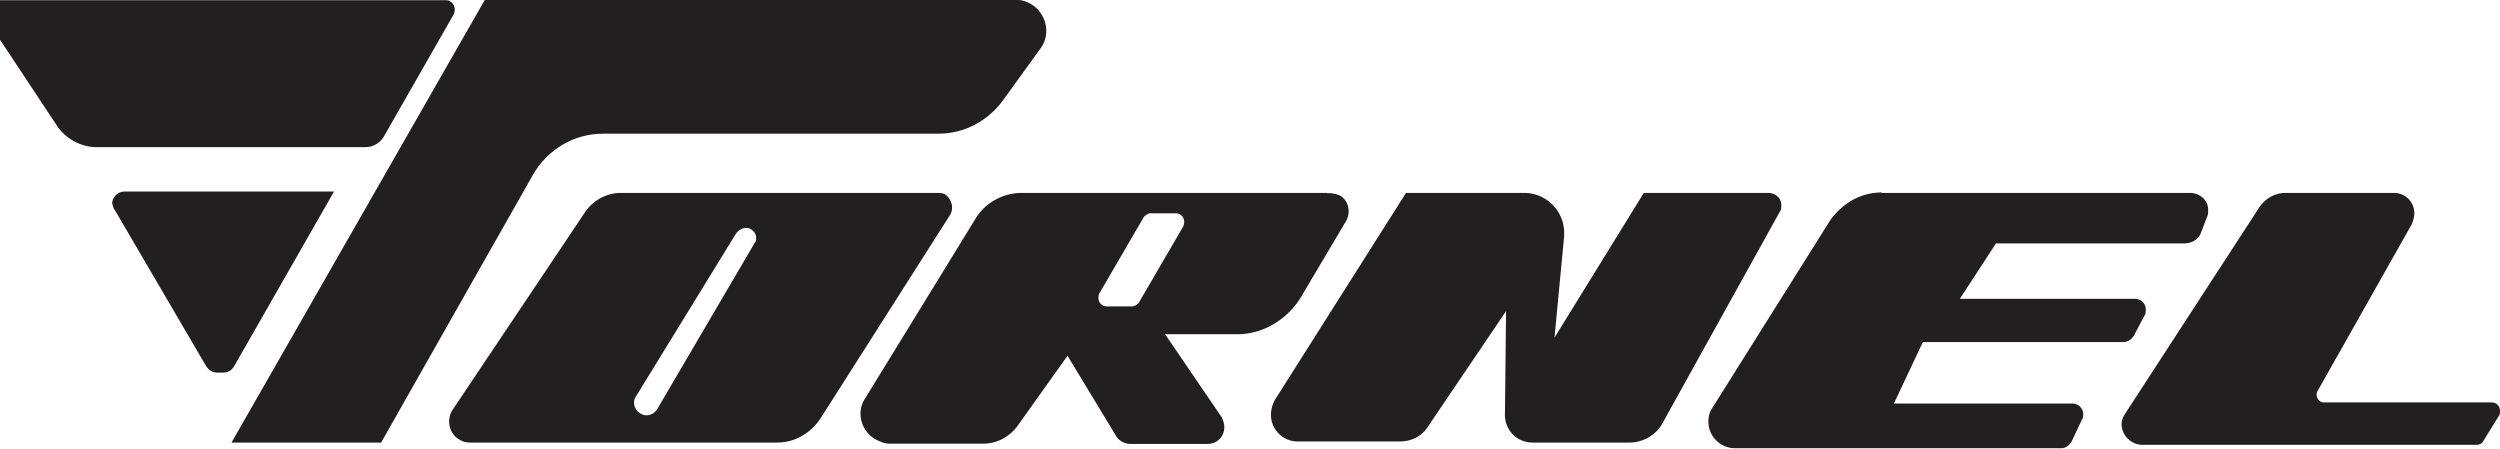
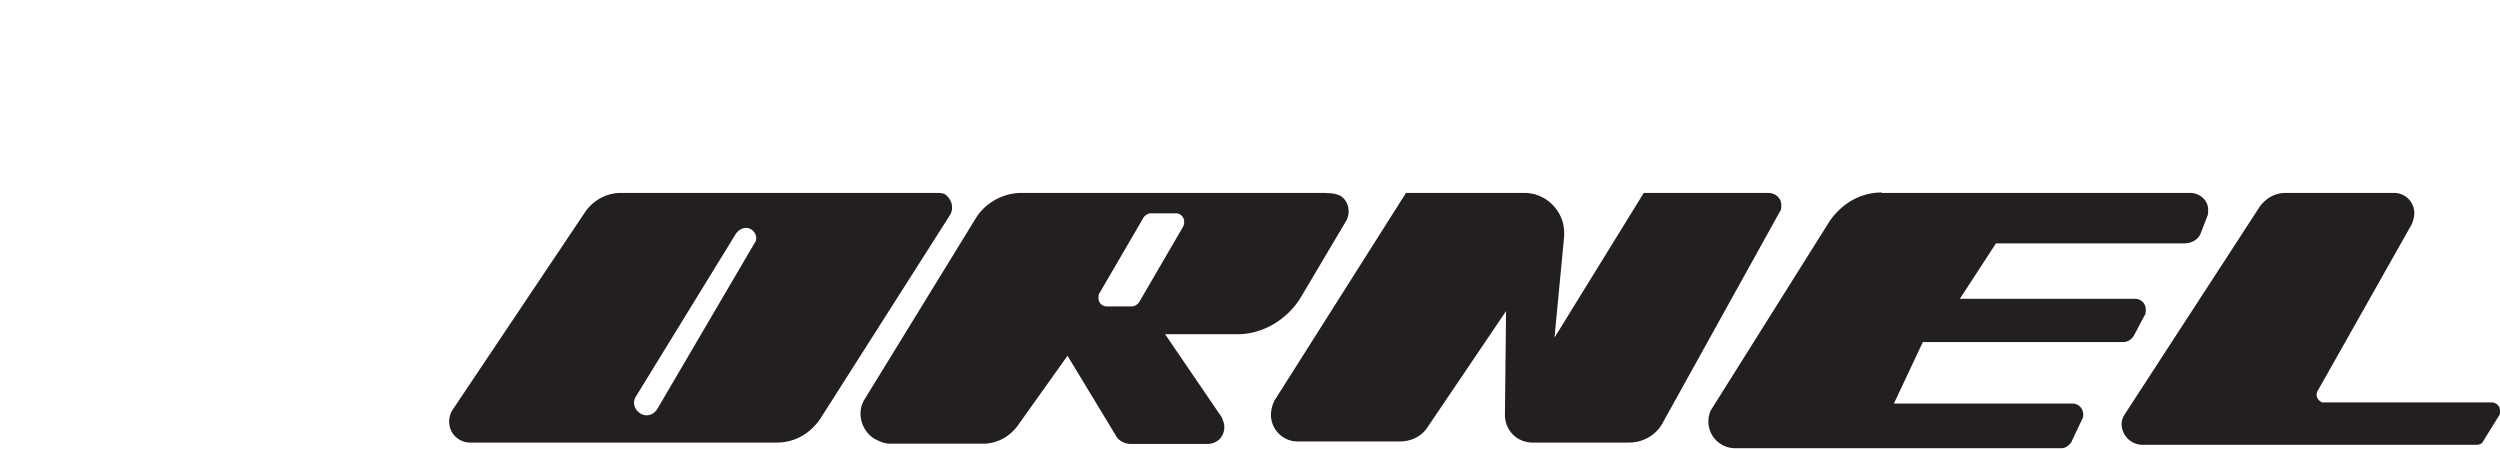
<svg xmlns="http://www.w3.org/2000/svg" id="Layer_1" viewBox="0 0 111.45 20">
  <defs>
    <style>.cls-1{fill:#231f20}</style>
  </defs>
  <g id="Tornel">
-     <path d="M5.11 9.35l4.09 6.99c.11.16.27.27.48.27h.27c.22 0 .38-.11.48-.27l4.46-7.8H5.54c-.32 0-.54.27-.54.54.05.11.05.22.11.27zM0 0v1.77l2.53 3.82c.38.59 1.08.97 1.77.97h11.99c.38 0 .7-.22.86-.54L20.22.65c.11-.22.05-.48-.16-.59-.05-.05-.11-.05-.16-.05H0zM21.61 0L10.32 19.73h6.67l6.77-11.94c.65-1.13 1.83-1.83 3.12-1.83h14.95c1.13 0 2.2-.54 2.9-1.51l1.67-2.31c.43-.59.27-1.45-.32-1.88-.22-.16-.48-.27-.81-.27H21.61z" class="cls-1" />
    <path d="M41.67 8.6H27.69c-.65 0-1.24.32-1.61.86l-5.91 8.82c-.27.43-.16 1.02.27 1.29.16.11.32.16.54.16h13.66c.81 0 1.51-.43 1.94-1.08l5.75-9.03c.22-.32.11-.75-.22-.97-.11-.05-.27-.05-.43-.05zm-8.01 2.2l-4.35 7.42c-.16.27-.48.38-.75.22s-.38-.48-.22-.75l4.46-7.26c.11-.16.27-.27.48-.27s.43.22.43.43c0 .05 0 .16-.05.22zM59.14 8.6h-13.6c-.81 0-1.61.43-2.04 1.13l-4.95 8.06c-.38.59-.16 1.4.43 1.77.22.11.43.22.7.22h4.14c.59 0 1.13-.27 1.51-.75l2.26-3.17 2.15 3.55c.11.22.38.38.65.38h3.44c.43 0 .75-.32.75-.75 0-.16-.05-.27-.11-.43l-2.53-3.71h3.23c1.13 0 2.2-.65 2.8-1.61l2.04-3.44c.22-.38.11-.91-.27-1.13-.27-.11-.43-.11-.59-.11zm-6.4 1.51l-1.94 3.33c-.05.11-.22.22-.32.22h-1.13c-.22 0-.38-.16-.38-.38 0-.05 0-.16.05-.22l1.94-3.33c.05-.11.22-.22.32-.22h1.13c.22 0 .38.16.38.38 0 .05 0 .11-.05.22zM62.69 8.6h5.27c.97 0 1.77.81 1.77 1.77v.16l-.43 4.52 3.98-6.45h5.54c.32 0 .59.22.59.54 0 .11 0 .22-.05.27l-5.22 9.41c-.27.54-.86.91-1.51.91h-4.3c-.7 0-1.24-.54-1.24-1.24l.05-4.62-3.49 5.16c-.27.43-.75.65-1.24.65h-4.57c-.65 0-1.18-.54-1.18-1.18 0-.22.05-.43.16-.65l5.86-9.25zM83.87 8.6h13.76c.43 0 .81.32.81.75 0 .11 0 .22-.05.32l-.27.7c-.11.32-.43.48-.75.48h-8.39l-1.61 2.47h7.8c.32 0 .54.27.48.59 0 .05 0 .11-.05.16l-.48.91c-.11.16-.27.27-.48.27h-8.92l-1.29 2.74h7.96c.27 0 .48.22.48.48 0 .05 0 .16-.05.22l-.48 1.02c-.11.16-.27.27-.43.27H77.34c-.65 0-1.18-.54-1.18-1.18 0-.22.05-.43.16-.59l5.27-8.39c.59-.81 1.4-1.24 2.31-1.24zM101.88 8.6h4.84a.9.9 0 01.91.91c0 .16-.05.32-.11.48l-4.19 7.42c-.11.16-.05.38.11.48.05.05.11.05.16.05h7.47c.22 0 .38.16.38.38 0 .05 0 .16-.05.22l-.7 1.13c-.05.11-.16.16-.32.16H95.49a.94.94 0 01-.91-.91c0-.16.05-.32.16-.48l5.91-9.09c.32-.54.81-.75 1.24-.75z" class="cls-1" />
  </g>
</svg>